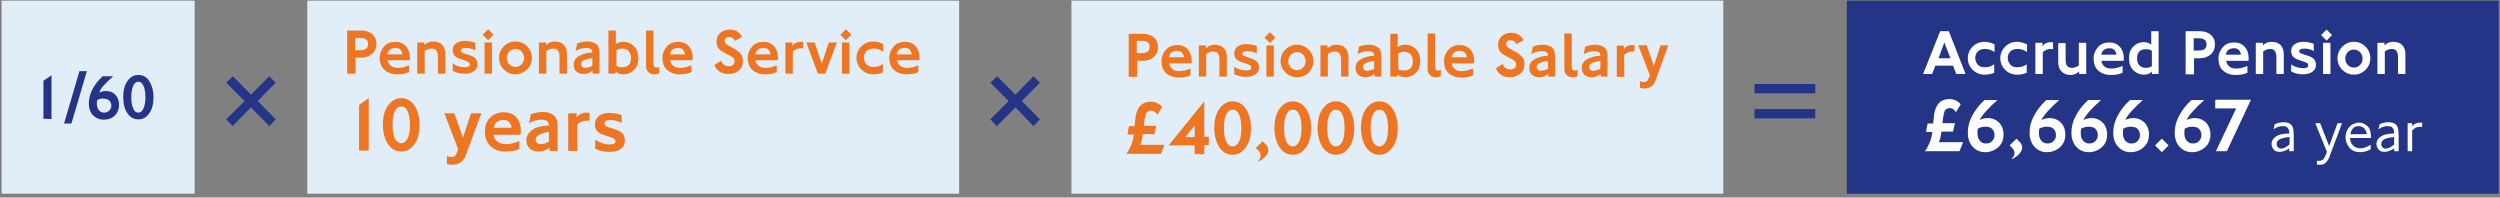
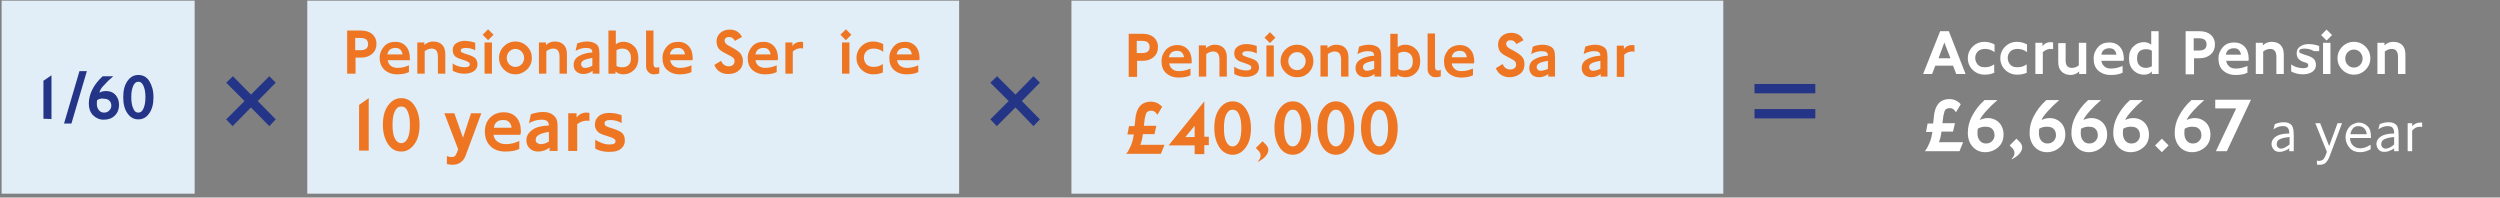
<svg xmlns="http://www.w3.org/2000/svg" version="1.1" id="Layer_1" x="0px" y="0px" viewBox="0 0 777 61.4" style="enable-background:new 0 0 777 61.4;" xml:space="preserve">
  <rect x="0" y="0" width="777" height="61.4" fill="#808080" stroke="none" />
  <style type="text/css">
	.st0{fill:#243588;}
	.st1{enable-background:new    ;}
	.st2{fill:#E1EDF7;}
	.st3{fill:#EE7623;}
	.st4{fill:#FFFFFF;}
</style>
  <path class="st0" d="M564.2,33.9h-18.9v2.9h18.9V33.9z M564.2,26.1h-18.9V29h18.9V26.1z" />
  <polygon class="st0" points="80.1,31.4 85.7,25.7 83.7,23.7 78,29.4 72.4,23.7 70.3,25.7 76,31.4 70.3,37.1 72.3,39.2 78,33.4   83.7,39.2 85.7,37.1 " />
  <polygon class="st0" points="317.6,31.4 323.2,25.7 321.2,23.7 315.6,29.4 309.9,23.7 307.8,25.7 313.5,31.4 307.8,37.1 309.8,39.2   315.6,33.4 321.2,39.2 323.2,37.1 " />
  <g>
    <rect x="0.5" y="0.2" class="st2" width="60" height="60" />
    <g class="st1">
      <path class="st0" d="M13.5,36.9V25.1l2.5-1.7V37L13.5,36.9L13.5,36.9z" />
      <path class="st0" d="M27,22.1l-4.8,16.3h-2.3l4.8-16.3H27z" />
      <path class="st0" d="M30.9,28.8c0.7-0.4,1.4-0.5,2.1-0.5c1.2,0,2.2,0.4,2.9,1.2s1.1,1.8,1.1,3.1c0,1.3-0.4,2.4-1.3,3.3    s-2,1.3-3.5,1.3c-1.3,0-2.4-0.5-3.3-1.4s-1.3-2.2-1.3-3.6c0-1.5,0.4-3,1.1-4.4s1.8-2.8,3.2-4.1h3.3c-1.2,1-2.1,1.9-2.9,2.8    C31.4,27.4,31.1,28,30.9,28.8z M30.2,31.1c-0.1,0.4-0.1,0.8-0.1,1.2c0,0.8,0.2,1.4,0.6,1.9s0.9,0.8,1.6,0.8c0.7,0,1.2-0.2,1.6-0.6    s0.7-0.9,0.7-1.5c0-0.7-0.2-1.2-0.6-1.6s-0.9-0.6-1.6-0.6C31.6,30.5,30.9,30.7,30.2,31.1z" />
      <path class="st0" d="M43,23.3c1.4,0,2.6,0.6,3.4,1.9s1.3,2.9,1.3,5s-0.4,3.7-1.3,5s-2,1.9-3.4,1.9s-2.5-0.6-3.4-1.9    s-1.3-2.9-1.3-5c0-2.1,0.4-3.7,1.3-5S41.6,23.3,43,23.3z M43,35c0.7,0,1.2-0.4,1.6-1.3s0.6-2,0.6-3.5s-0.2-2.6-0.6-3.5    s-0.9-1.3-1.6-1.3s-1.2,0.4-1.6,1.3s-0.6,2-0.6,3.5s0.2,2.6,0.6,3.5S42.2,35,43,35z" />
    </g>
  </g>
  <g>
    <rect x="95.5" y="0.2" class="st2" width="202.6" height="60" />
    <g>
      <path class="st3" d="M107.8,9.5h4.5c1.4,0,2.6,0.4,3.4,1.1s1.3,1.7,1.3,3c0,1.3-0.4,2.3-1.3,3.1c-0.9,0.8-2,1.2-3.5,1.2h-1.7v5    h-2.6V9.5z M110.4,11.8v3.8h1.6c1.6,0,2.4-0.6,2.4-1.9c0-1.3-0.8-1.9-2.4-1.9H110.4z" />
      <path class="st3" d="M127.4,18.7h-6.9c0.1,0.7,0.4,1.3,1,1.8c0.6,0.4,1.3,0.6,2.1,0.6c1.2,0,2.3-0.3,3.5-0.8v2.1    c-1,0.5-2.2,0.7-3.7,0.7c-1.6,0-2.9-0.5-3.9-1.4S118,19.5,118,18c0-1.4,0.5-2.6,1.4-3.6s2.1-1.4,3.5-1.4c1.4,0,2.5,0.5,3.3,1.4    c0.8,0.9,1.2,2.2,1.2,3.8L127.4,18.7z M125.1,16.9c-0.1-0.6-0.3-1.1-0.7-1.5c-0.4-0.4-0.9-0.5-1.6-0.5c-0.6,0-1.2,0.2-1.6,0.5    c-0.4,0.4-0.7,0.8-0.8,1.5H125.1z" />
      <path class="st3" d="M138.4,22.9h-2.3v-5.4c0-0.8-0.2-1.4-0.5-1.8c-0.3-0.4-0.8-0.6-1.5-0.6c-0.7,0-1.4,0.3-2.1,0.8v7h-2.3v-9.7    h2.2V14c0.3-0.3,0.7-0.6,1.2-0.8s0.9-0.3,1.4-0.3c1.3,0,2.2,0.3,2.9,1c0.7,0.7,1,1.7,1,2.9V22.9z" />
      <path class="st3" d="M147.8,15.7c-1-0.6-2-0.8-3.1-0.8c-0.5,0-0.8,0.1-1.1,0.2s-0.4,0.4-0.4,0.6c0,0.3,0.1,0.5,0.4,0.6    s0.8,0.4,1.6,0.6c1.3,0.4,2.2,0.8,2.6,1.3s0.6,1.1,0.6,1.8c0,0.9-0.4,1.6-1.1,2.1c-0.7,0.5-1.7,0.8-3,0.8c-1.3,0-2.5-0.3-3.6-0.9    v-2.3c0.5,0.4,1.1,0.7,1.8,0.9c0.6,0.2,1.3,0.3,1.9,0.3c1.1,0,1.6-0.3,1.6-0.9c0-0.3-0.1-0.5-0.4-0.7c-0.3-0.2-0.8-0.4-1.7-0.7    c-0.9-0.3-1.6-0.5-2-0.8c-0.4-0.2-0.7-0.5-0.9-0.9c-0.2-0.4-0.3-0.8-0.3-1.3c0-0.9,0.3-1.6,1-2.1s1.6-0.8,2.7-0.8    c1.1,0,2.2,0.2,3.3,0.6V15.7z" />
      <path class="st3" d="M153.4,10.8l-1.7,1.7l-1.7-1.7l1.7-1.7L153.4,10.8z M152.9,22.9h-2.3v-9.7h2.3V22.9z" />
      <path class="st3" d="M160.2,23.1c-1.4,0-2.6-0.5-3.6-1.5c-1-1-1.5-2.2-1.5-3.6c0-1.4,0.5-2.6,1.5-3.6c1-1,2.2-1.5,3.6-1.5    c1.4,0,2.6,0.5,3.6,1.5c1,1,1.5,2.2,1.5,3.6c0,1.4-0.5,2.6-1.5,3.6C162.7,22.6,161.5,23.1,160.2,23.1z M160.2,20.8    c0.8,0,1.4-0.3,1.9-0.8c0.5-0.5,0.8-1.2,0.8-2c0-0.8-0.3-1.4-0.8-2c-0.5-0.5-1.2-0.8-1.9-0.8c-0.8,0-1.4,0.3-1.9,0.8    c-0.5,0.5-0.8,1.2-0.8,2c0,0.8,0.3,1.5,0.8,2C158.8,20.5,159.4,20.8,160.2,20.8z" />
      <path class="st3" d="M176.2,22.9h-2.3v-5.4c0-0.8-0.2-1.4-0.5-1.8c-0.3-0.4-0.8-0.6-1.5-0.6c-0.7,0-1.4,0.3-2.1,0.8v7h-2.3v-9.7    h2.2V14c0.3-0.3,0.7-0.6,1.2-0.8s0.9-0.3,1.4-0.3c1.3,0,2.2,0.3,2.9,1c0.7,0.7,1,1.7,1,2.9V22.9z" />
      <path class="st3" d="M186.4,22.9h-2.2V22c-0.9,0.7-1.9,1-2.9,1c-0.9,0-1.7-0.3-2.2-0.8c-0.6-0.5-0.8-1.2-0.8-2.1    c0-1.1,0.5-2,1.5-2.6s2.4-1.1,4.3-1.2c0-0.5-0.2-0.9-0.5-1.1c-0.3-0.2-0.8-0.3-1.5-0.3c-1.1,0-2.1,0.3-3.2,0.9l0.5-2.3    c1-0.4,2.1-0.6,3.1-0.6c0.9,0,1.7,0.2,2.3,0.5c0.6,0.3,1,0.7,1.2,1.2s0.3,1.2,0.3,2V22.9z M184.1,20.4V18c-1.2,0.2-2,0.4-2.6,0.7    c-0.6,0.3-0.9,0.7-0.9,1.2c0,0.4,0.1,0.6,0.4,0.9s0.6,0.3,1,0.3c0.3,0,0.6-0.1,1-0.2C183.3,20.8,183.7,20.7,184.1,20.4z" />
      <path class="st3" d="M191.5,13.7c0.6-0.5,1.4-0.7,2.2-0.7c1.4,0,2.5,0.5,3.4,1.4c0.9,0.9,1.3,2.2,1.3,3.7c0,1.5-0.4,2.7-1.3,3.6    s-2,1.4-3.4,1.4c-0.4,0-0.8-0.1-1.3-0.2c-0.4-0.2-0.8-0.4-1.1-0.7v0.7h-2.2V9.5h2.3V13.7z M191.5,20.4c0.5,0.4,1.1,0.5,1.9,0.5    c0.8,0,1.5-0.2,2-0.7c0.5-0.5,0.7-1.2,0.7-2.1c0-0.9-0.2-1.7-0.7-2.2c-0.5-0.6-1.2-0.8-2-0.8c-0.7,0-1.3,0.2-1.8,0.5V20.4z" />
      <path class="st3" d="M204.9,22.8c-0.4,0.2-1,0.3-1.7,0.3c-0.7,0-1.2-0.2-1.7-0.7s-0.7-1.1-0.7-1.9v-11h2.3v10.3    c0,0.4,0.1,0.8,0.2,0.9c0.1,0.2,0.4,0.3,0.7,0.3c0.3,0,0.6,0,0.9-0.2V22.8z" />
      <path class="st3" d="M215.2,18.7h-6.9c0.1,0.7,0.4,1.3,1,1.8c0.6,0.4,1.3,0.6,2.1,0.6c1.2,0,2.3-0.3,3.5-0.8v2.1    c-1,0.5-2.2,0.7-3.7,0.7c-1.6,0-2.9-0.5-3.9-1.4s-1.4-2.2-1.4-3.7c0-1.4,0.5-2.6,1.4-3.6s2.1-1.4,3.5-1.4c1.4,0,2.5,0.5,3.3,1.4    c0.8,0.9,1.2,2.2,1.2,3.8L215.2,18.7z M212.9,16.9c-0.1-0.6-0.3-1.1-0.7-1.5c-0.4-0.4-0.9-0.5-1.6-0.5c-0.6,0-1.2,0.2-1.6,0.5    c-0.4,0.4-0.7,0.8-0.8,1.5H212.9z" />
      <path class="st3" d="M228.4,12.7c-0.4-0.8-1-1.2-1.8-1.2c-0.4,0-0.8,0.1-1,0.3c-0.3,0.2-0.4,0.5-0.4,0.8c0,0.2,0.1,0.5,0.2,0.7    c0.1,0.2,0.3,0.4,0.6,0.6s0.8,0.5,1.6,0.9c1.3,0.7,2.1,1.3,2.6,1.9c0.4,0.6,0.7,1.3,0.7,2.2c0,1.3-0.4,2.3-1.3,3    c-0.8,0.8-2,1.1-3.3,1.1c-1,0-1.8-0.2-2.6-0.7c-0.8-0.5-1.3-1.2-1.7-2.1l2.1-1.3c0.5,1.1,1.3,1.7,2.3,1.7c0.6,0,1-0.1,1.4-0.4    c0.3-0.3,0.5-0.7,0.5-1.2c0-0.4-0.1-0.7-0.4-1s-1-0.7-2.2-1.3c-1.2-0.6-2-1.1-2.4-1.7s-0.6-1.3-0.6-2.2c0-1,0.4-1.9,1.2-2.6    c0.8-0.7,1.8-1,2.9-1c1.8,0,3.1,0.8,3.8,2.3L228.4,12.7z" />
      <path class="st3" d="M241.7,18.7h-6.9c0.1,0.7,0.4,1.3,1,1.8c0.6,0.4,1.3,0.6,2.1,0.6c1.2,0,2.3-0.3,3.5-0.8v2.1    c-1,0.5-2.2,0.7-3.7,0.7c-1.6,0-2.9-0.5-3.9-1.4s-1.4-2.2-1.4-3.7c0-1.4,0.5-2.6,1.4-3.6s2.1-1.4,3.5-1.4c1.4,0,2.5,0.5,3.3,1.4    c0.8,0.9,1.2,2.2,1.2,3.8L241.7,18.7z M239.5,16.9c-0.1-0.6-0.3-1.1-0.7-1.5c-0.4-0.4-0.9-0.5-1.6-0.5c-0.6,0-1.2,0.2-1.6,0.5    c-0.4,0.4-0.7,0.8-0.8,1.5H239.5z" />
      <path class="st3" d="M249.6,15.1c-0.2-0.1-0.5-0.1-0.7-0.1c-0.9,0-1.7,0.3-2.5,1v6.9h-2.3v-9.7h2.2v1.1c0.6-0.9,1.5-1.3,2.5-1.3    c0.2,0,0.5,0,0.8,0.1V15.1z" />
-       <path class="st3" d="M260.1,13.2l-3.6,9.7h-2.3l-3.6-9.7h2.6l2.2,6.6l2.2-6.6H260.1z" />
      <path class="st3" d="M264.6,10.8l-1.7,1.7l-1.7-1.7l1.7-1.7L264.6,10.8z M264,22.9h-2.3v-9.7h2.3V22.9z" />
      <path class="st3" d="M274.6,22.4c-0.9,0.5-2,0.7-3.2,0.7c-1.4,0-2.7-0.5-3.7-1.5s-1.5-2.2-1.5-3.6c0-1.4,0.5-2.6,1.5-3.6    c1-1,2.2-1.5,3.7-1.5c1.1,0,2.1,0.3,3.1,0.8v2.4c-0.9-0.7-1.9-1-3-1c-0.9,0-1.7,0.3-2.2,0.8c-0.5,0.5-0.8,1.2-0.8,2    c0,0.8,0.3,1.5,0.8,2.1c0.5,0.5,1.3,0.8,2.2,0.8c0.6,0,1.1-0.1,1.5-0.2c0.4-0.1,0.9-0.4,1.4-0.7V22.4z" />
      <path class="st3" d="M285.7,18.7h-6.9c0.1,0.7,0.4,1.3,1,1.8c0.6,0.4,1.3,0.6,2.1,0.6c1.2,0,2.3-0.3,3.5-0.8v2.1    c-1,0.5-2.2,0.7-3.7,0.7c-1.6,0-2.9-0.5-3.9-1.4s-1.4-2.2-1.4-3.7c0-1.4,0.5-2.6,1.4-3.6s2.1-1.4,3.5-1.4c1.4,0,2.5,0.5,3.3,1.4    c0.8,0.9,1.2,2.2,1.2,3.8L285.7,18.7z M283.4,16.9c-0.1-0.6-0.3-1.1-0.7-1.5c-0.4-0.4-0.9-0.5-1.6-0.5c-0.6,0-1.2,0.2-1.6,0.5    c-0.4,0.4-0.7,0.8-0.8,1.5H283.4z" />
      <path class="st3" d="M111.6,46.9V32.6l3-2.1v16.3H111.6z" />
      <path class="st3" d="M124.7,30.5c1.7,0,3.1,0.8,4.1,2.3s1.6,3.5,1.6,6c0,2.5-0.5,4.5-1.6,6s-2.4,2.3-4.1,2.3    c-1.7,0-3.1-0.8-4.1-2.3s-1.6-3.5-1.6-6c0-2.5,0.5-4.5,1.6-6S123,30.5,124.7,30.5z M124.7,44.5c0.8,0,1.5-0.5,2-1.5    s0.7-2.4,0.7-4.2c0-1.8-0.2-3.1-0.7-4.2s-1.1-1.5-2-1.5s-1.5,0.5-2,1.5s-0.7,2.4-0.7,4.2c0,1.8,0.2,3.2,0.7,4.2    S123.9,44.5,124.7,44.5z" />
      <path class="st3" d="M149.6,35.2l-4.9,13.2c-0.3,0.9-0.9,1.6-1.6,2.1s-1.5,0.7-2.5,0.7c-0.5,0-1.1-0.1-1.7-0.2v-2.5    c0.5,0.2,0.9,0.3,1.4,0.3c0.5,0,0.9-0.1,1.1-0.3s0.6-0.9,1-2.1l-4.3-11.2h3.1l2.7,7.6l2.5-7.6H149.6z" />
      <path class="st3" d="M161.7,41.9h-8.3c0.1,0.9,0.5,1.6,1.2,2.1s1.5,0.8,2.6,0.8c1.4,0,2.8-0.3,4.2-1v2.5c-1.2,0.6-2.7,0.8-4.4,0.8    c-1.9,0-3.5-0.6-4.6-1.7s-1.7-2.6-1.7-4.5c0-1.7,0.5-3.2,1.6-4.3s2.5-1.7,4.2-1.7c1.7,0,3,0.5,4,1.6s1.4,2.6,1.4,4.6L161.7,41.9z     M159,39.7c-0.1-0.8-0.3-1.3-0.8-1.8s-1.1-0.6-1.9-0.6c-0.8,0-1.4,0.2-1.9,0.6s-0.8,1-0.9,1.8H159z" />
      <path class="st3" d="M173.4,46.9h-2.6v-1c-1.1,0.8-2.3,1.2-3.5,1.2c-1.1,0-2-0.3-2.7-1s-1-1.5-1-2.5c0-1.3,0.6-2.3,1.8-3.2    s2.9-1.3,5.2-1.4c0-0.6-0.2-1.1-0.6-1.4s-1-0.4-1.8-0.4c-1.3,0-2.6,0.4-3.8,1.1l0.6-2.8c1.2-0.4,2.5-0.7,3.7-0.7    c1.1,0,2,0.2,2.7,0.6s1.2,0.9,1.5,1.5s0.4,1.4,0.4,2.4V46.9z M170.6,44v-3c-1.4,0.2-2.4,0.5-3.1,0.9s-1,0.9-1,1.5    c0,0.4,0.1,0.8,0.4,1s0.7,0.4,1.2,0.4c0.4,0,0.8-0.1,1.2-0.2S170.1,44.2,170.6,44z" />
      <path class="st3" d="M183.3,37.6c-0.3-0.1-0.6-0.1-0.9-0.1c-1.1,0-2.1,0.4-3,1.1v8.3h-2.8V35.2h2.6v1.3c0.8-1,1.8-1.5,3-1.5    c0.3,0,0.6,0,1,0.1V37.6z" />
      <path class="st3" d="M193.3,38.3c-1.2-0.7-2.4-1-3.7-1c-0.6,0-1,0.1-1.3,0.3s-0.4,0.4-0.4,0.8s0.2,0.6,0.5,0.8s0.9,0.4,1.9,0.7    c1.6,0.5,2.7,1,3.2,1.6s0.7,1.3,0.7,2.2c0,1.1-0.4,1.9-1.3,2.6s-2,0.9-3.6,0.9c-1.6,0-3-0.3-4.3-1v-2.8c0.7,0.5,1.4,0.8,2.2,1.1    s1.5,0.4,2.2,0.4c1.3,0,1.9-0.3,1.9-1c0-0.4-0.2-0.6-0.5-0.8s-1-0.5-2-0.8c-1.1-0.3-1.9-0.6-2.4-0.9s-0.8-0.6-1.1-1.1    s-0.4-1-0.4-1.6c0-1.1,0.4-1.9,1.2-2.6s1.9-1,3.2-1c1.3,0,2.6,0.2,3.9,0.7V38.3z" />
    </g>
  </g>
  <g>
    <rect x="333" y="0.2" class="st2" width="202.6" height="60" />
    <g>
      <path class="st3" d="M350.7,10.5h4.5c1.4,0,2.6,0.4,3.4,1.1s1.3,1.7,1.3,3c0,1.3-0.4,2.3-1.3,3.1s-2,1.2-3.5,1.2h-1.7v5h-2.6V10.5    z M353.3,12.7v3.8h1.6c1.6,0,2.4-0.6,2.4-1.9c0-1.3-0.8-1.9-2.4-1.9H353.3z" />
      <path class="st3" d="M370.3,19.7h-6.9c0.1,0.7,0.4,1.3,1,1.8s1.3,0.6,2.1,0.6c1.2,0,2.3-0.3,3.5-0.8v2.1c-1,0.5-2.2,0.7-3.7,0.7    c-1.6,0-2.9-0.5-3.9-1.4s-1.4-2.2-1.4-3.7c0-1.4,0.5-2.6,1.4-3.6c0.9-0.9,2.1-1.4,3.5-1.4c1.4,0,2.5,0.5,3.3,1.4    c0.8,0.9,1.2,2.2,1.2,3.8L370.3,19.7z M368,17.8c-0.1-0.6-0.3-1.1-0.7-1.5c-0.4-0.4-0.9-0.5-1.6-0.5c-0.6,0-1.2,0.2-1.6,0.5    c-0.4,0.4-0.7,0.8-0.8,1.5H368z" />
      <path class="st3" d="M381.3,23.8H379v-5.4c0-0.8-0.2-1.4-0.5-1.8s-0.8-0.6-1.5-0.6c-0.7,0-1.4,0.3-2.1,0.8v7h-2.3v-9.7h2.2V15    c0.3-0.3,0.7-0.6,1.2-0.8s0.9-0.3,1.4-0.3c1.3,0,2.2,0.3,2.9,1s1,1.7,1,2.9V23.8z" />
      <path class="st3" d="M390.7,16.7c-1-0.6-2-0.8-3.1-0.8c-0.5,0-0.8,0.1-1.1,0.2c-0.2,0.2-0.4,0.4-0.4,0.6s0.1,0.5,0.4,0.6    s0.8,0.4,1.6,0.6c1.3,0.4,2.2,0.8,2.6,1.3s0.6,1.1,0.6,1.8c0,0.9-0.4,1.6-1.1,2.1s-1.7,0.8-3,0.8c-1.3,0-2.5-0.3-3.6-0.9v-2.3    c0.5,0.4,1.1,0.7,1.8,0.9s1.3,0.3,1.9,0.3c1.1,0,1.6-0.3,1.6-0.9c0-0.3-0.1-0.5-0.4-0.7s-0.8-0.4-1.7-0.7c-0.9-0.3-1.6-0.5-2-0.8    s-0.7-0.5-0.9-0.9s-0.3-0.8-0.3-1.3c0-0.9,0.3-1.6,1-2.1s1.6-0.8,2.7-0.8c1.1,0,2.2,0.2,3.3,0.6V16.7z" />
      <path class="st3" d="M396.4,11.7l-1.7,1.7l-1.7-1.7l1.7-1.7L396.4,11.7z M395.9,23.8h-2.3v-9.7h2.3V23.8z" />
      <path class="st3" d="M403.1,24c-1.4,0-2.6-0.5-3.6-1.5S398,20.4,398,19c0-1.4,0.5-2.6,1.5-3.6s2.2-1.5,3.6-1.5    c1.4,0,2.6,0.5,3.6,1.5s1.5,2.2,1.5,3.6s-0.5,2.6-1.5,3.6S404.5,24,403.1,24z M403.1,21.8c0.8,0,1.4-0.3,1.9-0.8s0.8-1.2,0.8-2    c0-0.8-0.3-1.4-0.8-2s-1.2-0.8-1.9-0.8c-0.8,0-1.4,0.3-1.9,0.8s-0.8,1.2-0.8,2c0,0.8,0.3,1.5,0.8,2S402.3,21.8,403.1,21.8z" />
      <path class="st3" d="M419.1,23.8h-2.3v-5.4c0-0.8-0.2-1.4-0.5-1.8s-0.8-0.6-1.5-0.6c-0.7,0-1.4,0.3-2.1,0.8v7h-2.3v-9.7h2.2V15    c0.3-0.3,0.7-0.6,1.2-0.8s0.9-0.3,1.4-0.3c1.3,0,2.2,0.3,2.9,1s1,1.7,1,2.9V23.8z" />
      <path class="st3" d="M429.4,23.8h-2.2V23c-0.9,0.7-1.9,1-2.9,1c-0.9,0-1.7-0.3-2.2-0.8s-0.8-1.2-0.8-2.1c0-1.1,0.5-2,1.5-2.6    s2.4-1.1,4.3-1.2c0-0.5-0.2-0.9-0.5-1.1c-0.3-0.2-0.8-0.3-1.5-0.3c-1.1,0-2.1,0.3-3.2,0.9l0.5-2.3c1-0.4,2.1-0.6,3.1-0.6    c0.9,0,1.7,0.2,2.3,0.5s1,0.7,1.2,1.2c0.2,0.5,0.3,1.2,0.3,2V23.8z M427.1,21.4v-2.5c-1.2,0.2-2,0.4-2.6,0.7s-0.9,0.7-0.9,1.2    c0,0.4,0.1,0.6,0.4,0.9s0.6,0.3,1,0.3c0.3,0,0.6-0.1,1-0.2S426.6,21.6,427.1,21.4z" />
      <path class="st3" d="M434.5,14.6c0.6-0.5,1.4-0.7,2.2-0.7c1.4,0,2.5,0.5,3.4,1.4c0.9,0.9,1.3,2.2,1.3,3.7c0,1.5-0.4,2.7-1.3,3.6    s-2,1.4-3.4,1.4c-0.4,0-0.8-0.1-1.3-0.2s-0.8-0.4-1.1-0.7v0.7h-2.2V10.5h2.3V14.6z M434.5,21.4c0.5,0.4,1.1,0.5,1.9,0.5    c0.8,0,1.5-0.2,2-0.7s0.7-1.2,0.7-2.1c0-0.9-0.2-1.7-0.7-2.2s-1.2-0.8-2-0.8c-0.7,0-1.3,0.2-1.8,0.5V21.4z" />
      <path class="st3" d="M447.8,23.7c-0.4,0.2-1,0.3-1.7,0.3c-0.7,0-1.2-0.2-1.7-0.7s-0.7-1.1-0.7-1.9v-11h2.3v10.3    c0,0.4,0.1,0.8,0.2,0.9s0.4,0.3,0.7,0.3c0.3,0,0.6,0,0.9-0.2V23.7z" />
      <path class="st3" d="M458.1,19.7h-6.9c0.1,0.7,0.4,1.3,1,1.8s1.3,0.6,2.1,0.6c1.2,0,2.3-0.3,3.5-0.8v2.1c-1,0.5-2.2,0.7-3.7,0.7    c-1.6,0-2.9-0.5-3.9-1.4s-1.4-2.2-1.4-3.7c0-1.4,0.5-2.6,1.4-3.6c0.9-0.9,2.1-1.4,3.5-1.4c1.4,0,2.5,0.5,3.3,1.4    c0.8,0.9,1.2,2.2,1.2,3.8L458.1,19.7z M455.9,17.8c-0.1-0.6-0.3-1.1-0.7-1.5c-0.4-0.4-0.9-0.5-1.6-0.5c-0.6,0-1.2,0.2-1.6,0.5    c-0.4,0.4-0.7,0.8-0.8,1.5H455.9z" />
      <path class="st3" d="M471.3,13.7c-0.4-0.8-1-1.2-1.8-1.2c-0.4,0-0.8,0.1-1,0.3s-0.4,0.5-0.4,0.8c0,0.2,0.1,0.5,0.2,0.7    s0.3,0.4,0.6,0.6s0.8,0.5,1.6,0.9c1.3,0.7,2.1,1.3,2.6,1.9s0.7,1.3,0.7,2.2c0,1.3-0.4,2.3-1.3,3s-2,1.1-3.3,1.1    c-1,0-1.8-0.2-2.6-0.7s-1.3-1.2-1.7-2.1l2.1-1.3c0.5,1.1,1.3,1.7,2.3,1.7c0.6,0,1-0.1,1.4-0.4s0.5-0.7,0.5-1.2    c0-0.4-0.1-0.7-0.4-1s-1-0.7-2.2-1.3c-1.2-0.6-2-1.1-2.4-1.7c-0.4-0.6-0.6-1.3-0.6-2.2c0-1,0.4-1.9,1.2-2.6s1.8-1,2.9-1    c1.8,0,3.1,0.8,3.8,2.3L471.3,13.7z" />
      <path class="st3" d="M483.4,23.8h-2.2V23c-0.9,0.7-1.9,1-2.9,1c-0.9,0-1.7-0.3-2.2-0.8s-0.8-1.2-0.8-2.1c0-1.1,0.5-2,1.5-2.6    s2.4-1.1,4.3-1.2c0-0.5-0.2-0.9-0.5-1.1c-0.3-0.2-0.8-0.3-1.5-0.3c-1.1,0-2.1,0.3-3.2,0.9l0.5-2.3c1-0.4,2.1-0.6,3.1-0.6    c0.9,0,1.7,0.2,2.3,0.5s1,0.7,1.2,1.2c0.2,0.5,0.3,1.2,0.3,2V23.8z M481.1,21.4v-2.5c-1.2,0.2-2,0.4-2.6,0.7s-0.9,0.7-0.9,1.2    c0,0.4,0.1,0.6,0.4,0.9s0.6,0.3,1,0.3c0.3,0,0.6-0.1,1-0.2S480.7,21.6,481.1,21.4z" />
-       <path class="st3" d="M490.3,23.7c-0.4,0.2-1,0.3-1.7,0.3c-0.7,0-1.2-0.2-1.7-0.7s-0.7-1.1-0.7-1.9v-11h2.3v10.3    c0,0.4,0.1,0.8,0.2,0.9s0.4,0.3,0.7,0.3c0.3,0,0.6,0,0.9-0.2V23.7z" />
      <path class="st3" d="M499.7,23.8h-2.2V23c-0.9,0.7-1.9,1-2.9,1c-0.9,0-1.7-0.3-2.2-0.8s-0.8-1.2-0.8-2.1c0-1.1,0.5-2,1.5-2.6    s2.4-1.1,4.3-1.2c0-0.5-0.2-0.9-0.5-1.1c-0.3-0.2-0.8-0.3-1.5-0.3c-1.1,0-2.1,0.3-3.2,0.9l0.5-2.3c1-0.4,2.1-0.6,3.1-0.6    c0.9,0,1.7,0.2,2.3,0.5s1,0.7,1.2,1.2c0.2,0.5,0.3,1.2,0.3,2V23.8z M497.4,21.4v-2.5c-1.2,0.2-2,0.4-2.6,0.7s-0.9,0.7-0.9,1.2    c0,0.4,0.1,0.6,0.4,0.9s0.6,0.3,1,0.3c0.3,0,0.6-0.1,1-0.2S496.9,21.6,497.4,21.4z" />
      <path class="st3" d="M508,16.1c-0.2-0.1-0.5-0.1-0.7-0.1c-0.9,0-1.7,0.3-2.5,1v6.9h-2.3v-9.7h2.2v1.1c0.6-0.9,1.5-1.3,2.5-1.3    c0.2,0,0.5,0,0.8,0.1V16.1z" />
-       <path class="st3" d="M518.5,14.1l-4,11c-0.3,0.8-0.7,1.4-1.3,1.8s-1.3,0.6-2.1,0.6c-0.4,0-0.9-0.1-1.4-0.2v-2.1    c0.4,0.2,0.8,0.3,1.2,0.3c0.4,0,0.7-0.1,1-0.3c0.2-0.2,0.5-0.8,0.9-1.7l-3.6-9.4h2.6l2.2,6.4l2.1-6.4H518.5z" />
      <path class="st3" d="M361.9,45.1l-1.1,2.7H350c0.6-0.6,1-1.5,1.5-2.6s0.7-2.3,0.9-3.4h-2l0.5-2.6h1.7c0.1-0.4,0.1-0.9,0.2-1.6    c0.1-2,0.6-3.5,1.4-4.5s2-1.5,3.5-1.5c1.3,0,2.5,0.5,3.5,1.6l-1.5,2.5c-0.5-0.9-1.1-1.3-1.9-1.3c-0.5,0-0.8,0.1-1.1,0.3    s-0.5,0.5-0.6,0.9s-0.2,0.8-0.3,1.2s-0.1,1.2-0.3,2.3h3.9l-0.6,2.6h-3.6l-0.1,0.7c-0.2,1.3-0.5,2.2-0.7,2.6H361.9z" />
      <path class="st3" d="M374.3,45.2v2.7h-3v-2.7h-8.1l11.1-13.7v11h1.4v2.6H374.3z M371.3,39.1l-2.9,3.5h2.9V39.1z" />
      <path class="st3" d="M383.1,31.5c1.7,0,3.1,0.8,4.1,2.3s1.6,3.5,1.6,6c0,2.5-0.5,4.5-1.6,6s-2.4,2.3-4.1,2.3    c-1.7,0-3.1-0.8-4.1-2.3s-1.6-3.5-1.6-6c0-2.5,0.5-4.5,1.6-6S381.4,31.5,383.1,31.5z M383.1,45.5c0.8,0,1.5-0.5,2-1.5    s0.7-2.4,0.7-4.2c0-1.8-0.2-3.1-0.7-4.2s-1.1-1.5-2-1.5s-1.5,0.5-2,1.5s-0.7,2.4-0.7,4.2c0,1.8,0.2,3.2,0.7,4.2    S382.2,45.5,383.1,45.5z" />
      <path class="st3" d="M392.4,43.9l1,1c0.5,0.5,0.8,1.1,0.8,1.7c0,0.7-0.3,1.3-0.9,2s-1.4,1.2-2.3,1.7l-0.1-0.1    c0.6-0.6,0.9-1.2,0.9-1.8c0-0.4-0.1-0.7-0.2-0.9s-0.3-0.5-0.6-0.8l-0.7-0.7L392.4,43.9z" />
      <path class="st3" d="M401.8,31.5c1.7,0,3.1,0.8,4.1,2.3s1.6,3.5,1.6,6c0,2.5-0.5,4.5-1.6,6s-2.4,2.3-4.1,2.3    c-1.7,0-3.1-0.8-4.1-2.3s-1.6-3.5-1.6-6c0-2.5,0.5-4.5,1.6-6S400.1,31.5,401.8,31.5z M401.8,45.5c0.8,0,1.5-0.5,2-1.5    s0.7-2.4,0.7-4.2c0-1.8-0.2-3.1-0.7-4.2s-1.1-1.5-2-1.5s-1.5,0.5-2,1.5s-0.7,2.4-0.7,4.2c0,1.8,0.2,3.2,0.7,4.2    S400.9,45.5,401.8,45.5z" />
      <path class="st3" d="M415.2,31.5c1.7,0,3.1,0.8,4.1,2.3s1.6,3.5,1.6,6c0,2.5-0.5,4.5-1.6,6s-2.4,2.3-4.1,2.3    c-1.7,0-3.1-0.8-4.1-2.3s-1.6-3.5-1.6-6c0-2.5,0.5-4.5,1.6-6S413.5,31.5,415.2,31.5z M415.2,45.5c0.8,0,1.5-0.5,2-1.5    s0.7-2.4,0.7-4.2c0-1.8-0.2-3.1-0.7-4.2s-1.1-1.5-2-1.5s-1.5,0.5-2,1.5s-0.7,2.4-0.7,4.2c0,1.8,0.2,3.2,0.7,4.2    S414.4,45.5,415.2,45.5z" />
      <path class="st3" d="M428.7,31.5c1.7,0,3.1,0.8,4.1,2.3s1.6,3.5,1.6,6c0,2.5-0.5,4.5-1.6,6s-2.4,2.3-4.1,2.3    c-1.7,0-3.1-0.8-4.1-2.3s-1.6-3.5-1.6-6c0-2.5,0.5-4.5,1.6-6S427,31.5,428.7,31.5z M428.7,45.5c0.8,0,1.5-0.5,2-1.5    s0.7-2.4,0.7-4.2c0-1.8-0.2-3.1-0.7-4.2s-1.1-1.5-2-1.5s-1.5,0.5-2,1.5S426,38,426,39.8c0,1.8,0.2,3.2,0.7,4.2    S427.9,45.5,428.7,45.5z" />
    </g>
  </g>
  <g>
-     <rect x="574" y="0.2" class="st0" width="202.6" height="60" />
    <g>
      <path class="st4" d="M610.9,23H608l-1-2.6h-5.5l-1,2.6h-2.8L603,9.7h2.7L610.9,23z M606.2,18.1l-1.9-4.9l-1.8,4.9H606.2z" />
      <path class="st4" d="M620,22.5c-0.9,0.5-2,0.7-3.2,0.7c-1.4,0-2.7-0.5-3.7-1.5s-1.5-2.2-1.5-3.6c0-1.4,0.5-2.6,1.5-3.6    s2.2-1.5,3.7-1.5c1.1,0,2.1,0.3,3.1,0.8v2.4c-0.9-0.7-1.9-1-3-1c-0.9,0-1.7,0.3-2.2,0.8c-0.5,0.5-0.8,1.2-0.8,2    c0,0.8,0.3,1.5,0.8,2.1s1.3,0.8,2.2,0.8c0.6,0,1.1-0.1,1.5-0.2s0.9-0.4,1.4-0.7V22.5z" />
      <path class="st4" d="M630.1,22.5c-0.9,0.5-2,0.7-3.2,0.7c-1.4,0-2.7-0.5-3.7-1.5s-1.5-2.2-1.5-3.6c0-1.4,0.5-2.6,1.5-3.6    s2.2-1.5,3.7-1.5c1.1,0,2.1,0.3,3.1,0.8v2.4c-0.9-0.7-1.9-1-3-1c-0.9,0-1.7,0.3-2.2,0.8c-0.5,0.5-0.8,1.2-0.8,2    c0,0.8,0.3,1.5,0.8,2.1s1.3,0.8,2.2,0.8c0.6,0,1.1-0.1,1.5-0.2s0.9-0.4,1.4-0.7V22.5z" />
      <path class="st4" d="M638.1,15.3c-0.2-0.1-0.5-0.1-0.7-0.1c-0.9,0-1.7,0.3-2.5,1V23h-2.3v-9.7h2.2v1.1c0.6-0.9,1.5-1.3,2.5-1.3    c0.2,0,0.5,0,0.8,0.1V15.3z" />
      <path class="st4" d="M648.4,23h-2.2v-0.8c-0.3,0.3-0.7,0.6-1.2,0.8s-0.9,0.3-1.4,0.3c-1.3,0-2.2-0.4-2.9-1.1s-1-1.7-1-3v-5.8h2.3    v5.4c0,1.6,0.7,2.3,2,2.3c0.7,0,1.5-0.3,2.1-0.8v-7h2.3V23z" />
      <path class="st4" d="M660,18.9h-6.9c0.1,0.7,0.4,1.3,1,1.8s1.3,0.6,2.1,0.6c1.2,0,2.3-0.3,3.5-0.8v2.1c-1,0.5-2.2,0.7-3.7,0.7    c-1.6,0-2.9-0.5-3.9-1.4s-1.4-2.2-1.4-3.7c0-1.4,0.5-2.6,1.4-3.6s2.1-1.4,3.5-1.4c1.4,0,2.5,0.5,3.3,1.4s1.2,2.2,1.2,3.8L660,18.9    z M657.8,17c-0.1-0.6-0.3-1.1-0.7-1.5s-0.9-0.5-1.6-0.5c-0.6,0-1.2,0.2-1.6,0.5s-0.7,0.8-0.8,1.5H657.8z" />
      <path class="st4" d="M671,23h-2.2v-0.8c-0.6,0.7-1.4,1-2.4,1c-1.4,0-2.5-0.5-3.4-1.4s-1.3-2.2-1.3-3.7c0-1.5,0.4-2.7,1.3-3.6    s2-1.4,3.4-1.4c0.8,0,1.6,0.3,2.2,0.8V9.7h2.3V23z M668.8,20.6v-4.8c-0.5-0.4-1.1-0.5-1.9-0.5c-0.8,0-1.5,0.2-2,0.7    c-0.5,0.5-0.7,1.2-0.7,2.1c0,0.9,0.2,1.7,0.7,2.2s1.2,0.8,2,0.8C667.6,21.1,668.2,20.9,668.8,20.6z" />
      <path class="st4" d="M679.2,9.7h4.5c1.4,0,2.6,0.4,3.4,1.1s1.3,1.7,1.3,3c0,1.3-0.4,2.3-1.3,3.1s-2,1.2-3.5,1.2h-1.7v5h-2.6V9.7z     M681.8,11.9v3.8h1.6c1.6,0,2.4-0.6,2.4-1.9c0-1.3-0.8-1.9-2.4-1.9H681.8z" />
      <path class="st4" d="M698.8,18.9h-6.9c0.1,0.7,0.4,1.3,1,1.8s1.3,0.6,2.1,0.6c1.2,0,2.3-0.3,3.5-0.8v2.1c-1,0.5-2.2,0.7-3.7,0.7    c-1.6,0-2.9-0.5-3.9-1.4s-1.4-2.2-1.4-3.7c0-1.4,0.5-2.6,1.4-3.6s2.1-1.4,3.5-1.4c1.4,0,2.5,0.5,3.3,1.4s1.2,2.2,1.2,3.8    L698.8,18.9z M696.5,17c-0.1-0.6-0.3-1.1-0.7-1.5s-0.9-0.5-1.6-0.5c-0.6,0-1.2,0.2-1.6,0.5s-0.7,0.8-0.8,1.5H696.5z" />
      <path class="st4" d="M709.8,23h-2.3v-5.4c0-0.8-0.2-1.4-0.5-1.8c-0.3-0.4-0.8-0.6-1.5-0.6c-0.7,0-1.4,0.3-2.1,0.8v7h-2.3v-9.7h2.2    v0.8c0.3-0.3,0.7-0.6,1.2-0.8s0.9-0.3,1.4-0.3c1.3,0,2.2,0.3,2.9,1s1,1.7,1,2.9V23z" />
-       <path class="st4" d="M719.2,15.9c-1-0.6-2-0.8-3.1-0.8c-0.5,0-0.8,0.1-1.1,0.2s-0.4,0.4-0.4,0.6c0,0.3,0.1,0.5,0.4,0.6    s0.8,0.4,1.6,0.6c1.3,0.4,2.2,0.8,2.6,1.3s0.6,1.1,0.6,1.8c0,0.9-0.4,1.6-1.1,2.1s-1.7,0.8-3,0.8c-1.3,0-2.5-0.3-3.6-0.9V20    c0.5,0.4,1.1,0.7,1.8,0.9s1.3,0.3,1.9,0.3c1.1,0,1.6-0.3,1.6-0.9c0-0.3-0.1-0.5-0.4-0.7s-0.8-0.4-1.7-0.7c-0.9-0.3-1.6-0.5-2-0.8    s-0.7-0.5-0.9-0.9s-0.3-0.8-0.3-1.3c0-0.9,0.3-1.6,1-2.1s1.6-0.8,2.7-0.8c1.1,0,2.2,0.2,3.3,0.6V15.9z" />
+       <path class="st4" d="M719.2,15.9c-1-0.6-2-0.8-3.1-0.8c-0.5,0-0.8,0.1-1.1,0.2s-0.4,0.4-0.4,0.6c0,0.3,0.1,0.5,0.4,0.6    s0.8,0.4,1.6,0.6c1.3,0.4,2.2,0.8,2.6,1.3s0.6,1.1,0.6,1.8c0,0.9-0.4,1.6-1.1,2.1s-1.7,0.8-3,0.8c-1.3,0-2.5-0.3-3.6-0.9V20    c0.5,0.4,1.1,0.7,1.8,0.9s1.3,0.3,1.9,0.3c1.1,0,1.6-0.3,1.6-0.9c0-0.3-0.1-0.5-0.4-0.7c-0.9-0.3-1.6-0.5-2-0.8    s-0.7-0.5-0.9-0.9s-0.3-0.8-0.3-1.3c0-0.9,0.3-1.6,1-2.1s1.6-0.8,2.7-0.8c1.1,0,2.2,0.2,3.3,0.6V15.9z" />
      <path class="st4" d="M724.8,10.9l-1.7,1.7l-1.7-1.7l1.7-1.7L724.8,10.9z M724.3,23H722v-9.7h2.3V23z" />
      <path class="st4" d="M731.6,23.2c-1.4,0-2.6-0.5-3.6-1.5s-1.5-2.2-1.5-3.6c0-1.4,0.5-2.6,1.5-3.6s2.2-1.5,3.6-1.5    c1.4,0,2.6,0.5,3.6,1.5s1.5,2.2,1.5,3.6s-0.5,2.6-1.5,3.6S733,23.2,731.6,23.2z M731.6,21c0.8,0,1.4-0.3,1.9-0.8s0.8-1.2,0.8-2    c0-0.8-0.3-1.4-0.8-2c-0.5-0.5-1.2-0.8-1.9-0.8c-0.8,0-1.4,0.3-1.9,0.8c-0.5,0.5-0.8,1.2-0.8,2c0,0.8,0.3,1.5,0.8,2    S730.8,21,731.6,21z" />
      <path class="st4" d="M747.6,23h-2.3v-5.4c0-0.8-0.2-1.4-0.5-1.8c-0.3-0.4-0.8-0.6-1.5-0.6c-0.7,0-1.4,0.3-2.1,0.8v7h-2.3v-9.7h2.2    v0.8c0.3-0.3,0.7-0.6,1.2-0.8s0.9-0.3,1.4-0.3c1.3,0,2.2,0.3,2.9,1s1,1.7,1,2.9V23z" />
      <path class="st4" d="M610.1,44.3l-1.1,2.7h-10.8c0.6-0.6,1-1.5,1.5-2.6s0.7-2.3,0.9-3.4h-2l0.5-2.6h1.7c0.1-0.4,0.1-0.9,0.2-1.6    c0.1-2,0.6-3.5,1.4-4.5s2-1.5,3.5-1.5c1.3,0,2.5,0.5,3.5,1.6l-1.5,2.5c-0.5-0.9-1.1-1.3-1.9-1.3c-0.5,0-0.8,0.1-1.1,0.3    s-0.5,0.5-0.6,0.9s-0.2,0.8-0.3,1.2s-0.1,1.2-0.3,2.3h3.9l-0.6,2.6h-3.6l-0.1,0.7c-0.2,1.3-0.5,2.2-0.7,2.6H610.1z" />
      <path class="st4" d="M615.3,37.3c0.8-0.4,1.7-0.6,2.5-0.6c1.4,0,2.6,0.5,3.5,1.4s1.4,2.2,1.4,3.7c0,1.6-0.5,2.9-1.6,3.9    s-2.5,1.6-4.1,1.6c-1.6,0-2.9-0.6-3.9-1.7s-1.5-2.6-1.5-4.3c0-1.8,0.4-3.5,1.3-5.2s2.1-3.4,3.9-5h4c-1.4,1.2-2.5,2.3-3.4,3.3    S615.7,36.4,615.3,37.3z M614.7,40c-0.1,0.5-0.1,1-0.1,1.4c0,0.9,0.2,1.7,0.7,2.3s1.1,0.9,1.9,0.9s1.4-0.2,1.9-0.7    s0.8-1.1,0.8-1.8c0-0.8-0.2-1.5-0.7-2s-1.1-0.7-1.9-0.7C616.3,39.3,615.4,39.6,614.7,40z" />
      <path class="st4" d="M626.7,43.1l1,1c0.5,0.5,0.8,1.1,0.8,1.7c0,0.7-0.3,1.3-0.9,2s-1.4,1.2-2.3,1.7l-0.1-0.1    c0.6-0.6,0.9-1.2,0.9-1.8c0-0.4-0.1-0.7-0.2-0.9s-0.3-0.5-0.6-0.8l-0.7-0.7L626.7,43.1z" />
      <path class="st4" d="M634.5,37.3c0.8-0.4,1.7-0.6,2.5-0.6c1.4,0,2.6,0.5,3.5,1.4s1.4,2.2,1.4,3.7c0,1.6-0.5,2.9-1.6,3.9    s-2.5,1.6-4.1,1.6c-1.6,0-2.9-0.6-3.9-1.7s-1.5-2.6-1.5-4.3c0-1.8,0.4-3.5,1.3-5.2s2.1-3.4,3.9-5h4c-1.4,1.2-2.5,2.3-3.4,3.3    S634.8,36.4,634.5,37.3z M633.8,40c-0.1,0.5-0.1,1-0.1,1.4c0,0.9,0.2,1.7,0.7,2.3s1.1,0.9,1.9,0.9s1.4-0.2,1.9-0.7    s0.8-1.1,0.8-1.8c0-0.8-0.2-1.5-0.7-2s-1.1-0.7-1.9-0.7C635.4,39.3,634.5,39.6,633.8,40z" />
      <path class="st4" d="M647.5,37.3c0.8-0.4,1.7-0.6,2.5-0.6c1.4,0,2.6,0.5,3.5,1.4s1.4,2.2,1.4,3.7c0,1.6-0.5,2.9-1.6,3.9    s-2.5,1.6-4.1,1.6c-1.6,0-2.9-0.6-3.9-1.7s-1.5-2.6-1.5-4.3c0-1.8,0.4-3.5,1.3-5.2s2.1-3.4,3.9-5h4c-1.4,1.2-2.5,2.3-3.4,3.3    S647.9,36.4,647.5,37.3z M646.8,40c-0.1,0.5-0.1,1-0.1,1.4c0,0.9,0.2,1.7,0.7,2.3s1.1,0.9,1.9,0.9s1.4-0.2,1.9-0.7    s0.8-1.1,0.8-1.8c0-0.8-0.2-1.5-0.7-2s-1.1-0.7-1.9-0.7C648.4,39.3,647.6,39.6,646.8,40z" />
      <path class="st4" d="M660.5,37.3c0.8-0.4,1.7-0.6,2.5-0.6c1.4,0,2.6,0.5,3.5,1.4s1.4,2.2,1.4,3.7c0,1.6-0.5,2.9-1.6,3.9    s-2.5,1.6-4.1,1.6c-1.6,0-2.9-0.6-3.9-1.7s-1.5-2.6-1.5-4.3c0-1.8,0.4-3.5,1.3-5.2s2.1-3.4,3.9-5h4c-1.4,1.2-2.5,2.3-3.4,3.3    S660.9,36.4,660.5,37.3z M659.9,40c-0.1,0.5-0.1,1-0.1,1.4c0,0.9,0.2,1.7,0.7,2.3s1.1,0.9,1.9,0.9s1.4-0.2,1.9-0.7    s0.8-1.1,0.8-1.8c0-0.8-0.2-1.5-0.7-2s-1.1-0.7-1.9-0.7C661.5,39.3,660.6,39.6,659.9,40z" />
      <path class="st4" d="M674,45.2l-2.1,2.1l-2.1-2.1l2.1-2.1L674,45.2z" />
      <path class="st4" d="M679.6,37.3c0.8-0.4,1.7-0.6,2.5-0.6c1.4,0,2.6,0.5,3.5,1.4s1.4,2.2,1.4,3.7c0,1.6-0.5,2.9-1.6,3.9    s-2.5,1.6-4.1,1.6c-1.6,0-2.9-0.6-3.9-1.7s-1.5-2.6-1.5-4.3c0-1.8,0.4-3.5,1.3-5.2s2.1-3.4,3.9-5h4c-1.4,1.2-2.5,2.3-3.4,3.3    S680,36.4,679.6,37.3z M679,40c-0.1,0.5-0.1,1-0.1,1.4c0,0.9,0.2,1.7,0.7,2.3s1.1,0.9,1.9,0.9s1.4-0.2,1.9-0.7s0.8-1.1,0.8-1.8    c0-0.8-0.2-1.5-0.7-2s-1.1-0.7-1.9-0.7C680.6,39.3,679.7,39.6,679,40z" />
      <path class="st4" d="M699.6,31l-7.5,16h-3.4l6.3-13.3h-6.5V31H699.6z" />
      <path class="st4" d="M712.9,47h-1.4v-0.9c-0.5,0.4-1,0.6-1.5,0.8s-0.9,0.3-1.5,0.3c-0.8,0-1.4-0.2-1.8-0.7s-0.7-1-0.7-1.7    c0-1,0.5-1.8,1.4-2.4s2.3-0.9,4.1-0.9v-0.3c0-0.7-0.2-1.1-0.5-1.5s-0.9-0.5-1.6-0.5c-0.9,0-1.8,0.3-2.8,1l0.4-1.6    c0.9-0.4,1.8-0.6,2.7-0.6c0.8,0,1.4,0.1,1.9,0.4s0.8,0.6,1,1.2s0.3,1.4,0.3,2.5V47z M711.6,44.9v-2.3c-1.5,0.1-2.5,0.4-3.1,0.7    s-0.9,0.8-0.9,1.5c0,0.4,0.1,0.7,0.4,1s0.6,0.4,1.1,0.4C709.8,46.1,710.6,45.7,711.6,44.9z" />
      <path class="st4" d="M727.9,38.3L724,48.7c-0.3,0.8-0.7,1.4-1.2,1.9s-1.1,0.6-1.9,0.6l-0.4,0c-0.1,0-0.3,0-0.4-0.1v-1.2l0.3,0.1    h0.3c0.6,0,1.1-0.2,1.4-0.5s0.7-1.1,1.1-2.3l-3.6-8.9h1.5l2.8,7.1l2.6-7.1H727.9z" />
      <path class="st4" d="M736.9,42.9h-6.5c0,0.9,0.3,1.7,0.9,2.3s1.4,0.9,2.3,0.9c0.4,0,0.9-0.1,1.3-0.2s1-0.4,1.9-0.9v1.4    c-1.1,0.6-2.2,0.9-3.3,0.9c-1.3,0-2.4-0.4-3.2-1.3s-1.3-2-1.3-3.3c0-0.9,0.2-1.7,0.6-2.4s0.9-1.3,1.5-1.6s1.3-0.6,2-0.6    c1.1,0,2,0.4,2.8,1.2S736.9,41.2,736.9,42.9z M735.6,41.8c-0.1-0.8-0.3-1.4-0.8-1.9s-1.1-0.7-1.8-0.7c-0.7,0-1.3,0.2-1.7,0.7    s-0.7,1.1-0.8,1.8H735.6z" />
      <path class="st4" d="M745.5,47h-1.4v-0.9c-0.5,0.4-1,0.6-1.5,0.8s-0.9,0.3-1.5,0.3c-0.8,0-1.4-0.2-1.8-0.7s-0.7-1-0.7-1.7    c0-1,0.5-1.8,1.4-2.4s2.3-0.9,4.1-0.9v-0.3c0-0.7-0.2-1.1-0.5-1.5s-0.9-0.5-1.6-0.5c-0.9,0-1.8,0.3-2.8,1l0.4-1.6    c0.9-0.4,1.8-0.6,2.7-0.6c0.8,0,1.4,0.1,1.9,0.4s0.8,0.6,1,1.2s0.3,1.4,0.3,2.5V47z M744.1,44.9v-2.3c-1.5,0.1-2.5,0.4-3.1,0.7    s-0.9,0.8-0.9,1.5c0,0.4,0.1,0.7,0.4,1s0.6,0.4,1.1,0.4C742.4,46.1,743.2,45.7,744.1,44.9z" />
      <path class="st4" d="M752.8,39.5c-0.2-0.1-0.5-0.1-0.8-0.1c-0.9,0-1.6,0.4-2.3,1.2V47h-1.4v-8.7h1.4v0.9c0.8-0.8,1.6-1.1,2.5-1.1    l0.3,0c0.2,0,0.3,0,0.3,0V39.5z" />
    </g>
  </g>
</svg>